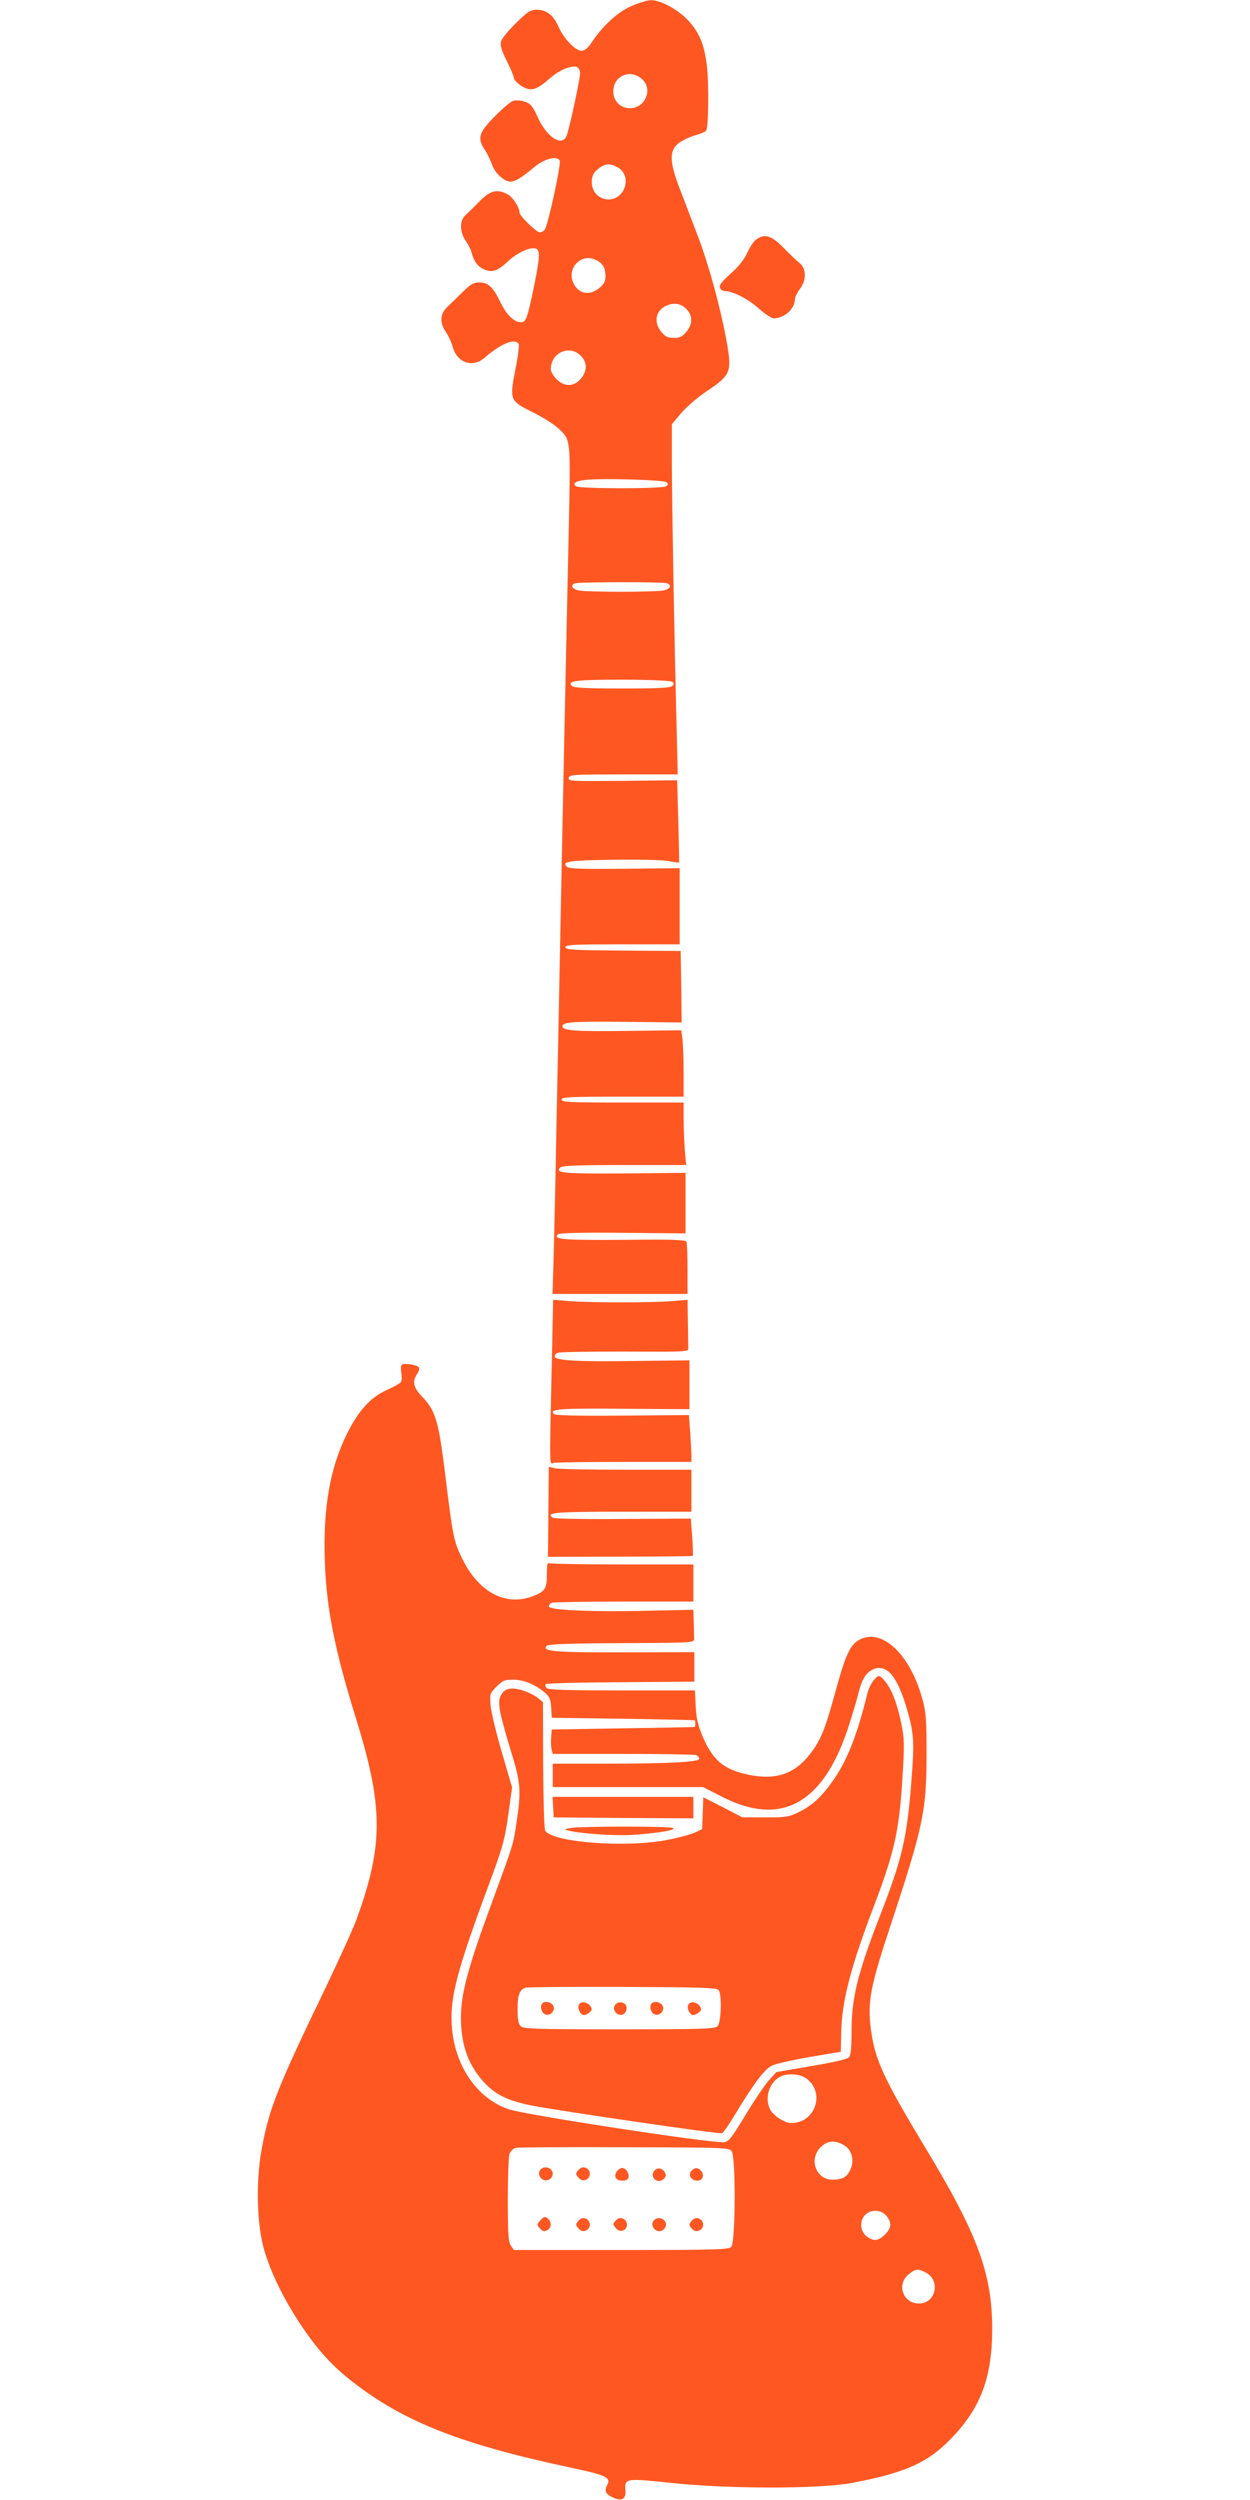
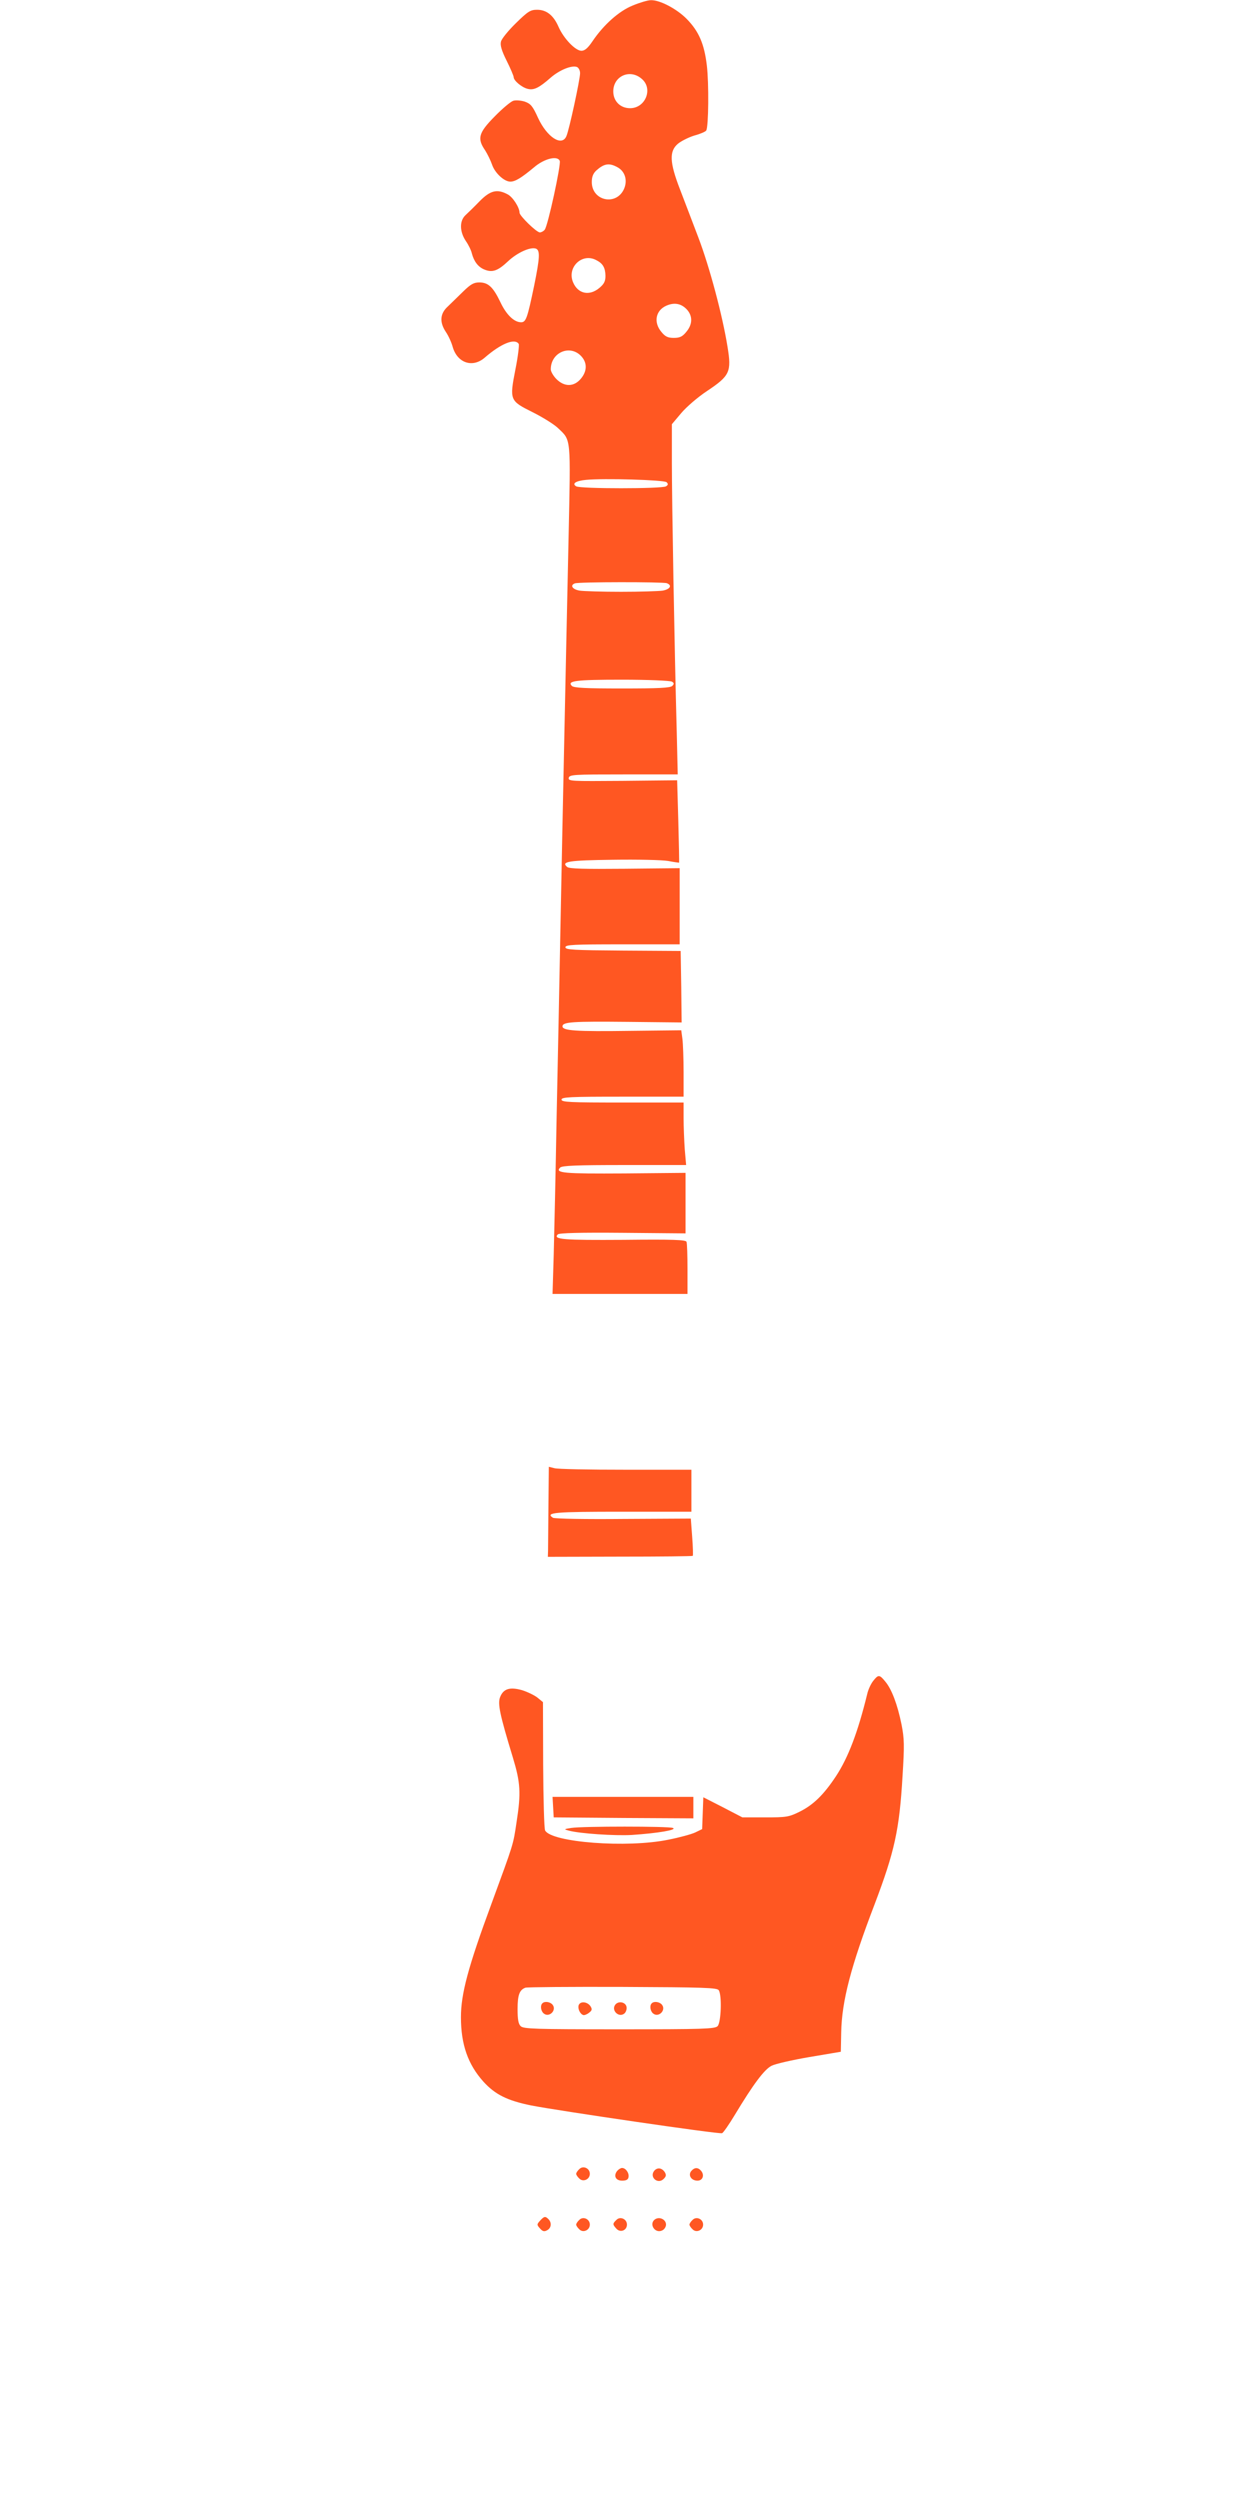
<svg xmlns="http://www.w3.org/2000/svg" version="1.0" width="640pt" height="1280pt" viewBox="0 0 640 1280" preserveAspectRatio="xMidYMid meet">
  <g transform="translate(0,1280) scale(0.1,-0.1)" fill="#ff5722" stroke="none">
    <path d="M3240 12772 c-70 -28 -149 -98 -207 -184 -23 -34 -39 -48 -56 -48 -31 0 -91 63 -117 122 -26 60 -62 88 -110 88 -34 0 -47 -8 -109 -69 -38 -37 -73 -80 -76 -94 -5 -18 3 -46 29 -98 20 -40 36 -78 36 -84 0 -18 42 -53 72 -60 31 -8 58 5 117 57 46 40 108 65 135 55 9 -4 16 -18 16 -32 0 -31 -56 -291 -70 -322 -23 -55 -99 -6 -145 93 -28 62 -38 73 -69 84 -20 6 -46 8 -58 4 -13 -4 -56 -40 -95 -80 -83 -84 -91 -113 -49 -174 12 -19 28 -52 35 -72 14 -43 62 -88 94 -88 25 0 56 19 121 73 52 45 121 62 132 33 7 -19 -61 -333 -77 -352 -6 -8 -18 -14 -25 -14 -17 0 -104 85 -104 101 0 27 -35 81 -61 94 -54 29 -89 20 -144 -36 -27 -28 -60 -60 -72 -71 -31 -29 -30 -84 2 -132 14 -20 28 -49 31 -64 11 -41 32 -69 64 -82 41 -17 69 -7 122 43 47 44 114 74 142 64 22 -9 20 -46 -9 -189 -35 -168 -42 -188 -67 -188 -36 0 -76 39 -106 103 -37 77 -62 101 -108 101 -28 0 -44 -9 -82 -46 -26 -26 -62 -60 -79 -77 -40 -36 -44 -80 -10 -131 13 -19 29 -54 35 -77 24 -82 102 -108 164 -54 83 72 154 101 174 70 3 -6 -4 -65 -17 -130 -31 -159 -29 -161 89 -220 50 -25 108 -61 128 -80 69 -66 66 -38 55 -567 -6 -262 -15 -704 -21 -982 -6 -278 -15 -721 -20 -985 -5 -264 -14 -709 -20 -990 -5 -280 -12 -600 -15 -710 l-6 -200 345 0 346 0 0 127 c0 69 -2 132 -5 140 -4 10 -66 13 -323 10 -308 -2 -362 2 -336 28 7 7 114 10 332 8 l322 -3 0 155 0 155 -312 -3 c-313 -2 -358 2 -330 30 10 10 84 13 329 13 l316 0 -7 80 c-3 44 -6 116 -6 160 l0 80 -312 0 c-272 0 -313 2 -313 15 0 13 41 15 313 15 l312 0 0 126 c0 69 -3 146 -6 170 l-6 44 -261 -3 c-281 -4 -347 1 -347 23 0 23 51 26 338 23 l272 -3 -2 183 -3 183 -295 2 c-255 2 -295 4 -295 17 0 13 39 15 293 15 l292 0 0 195 0 195 -281 -3 c-209 -2 -284 0 -295 9 -33 28 6 34 234 37 127 2 251 -1 282 -6 30 -6 56 -9 57 -9 1 1 -1 97 -4 212 l-6 210 -279 -3 c-264 -2 -279 -2 -276 15 3 17 23 18 281 18 l277 0 -5 215 c-12 439 -25 1190 -25 1381 l0 197 48 57 c26 31 85 82 132 113 117 78 126 98 105 226 -26 162 -92 409 -149 559 -30 78 -72 190 -95 249 -53 137 -55 194 -10 232 17 14 55 33 84 42 30 8 58 20 61 26 12 20 14 242 3 333 -13 110 -41 175 -103 238 -50 51 -138 98 -184 96 -15 0 -56 -12 -92 -27z m46 -376 c59 -50 19 -150 -60 -150 -50 0 -86 36 -86 86 0 79 86 117 146 64z m-127 -451 c40 -20 55 -66 37 -110 -38 -91 -166 -65 -166 33 0 27 7 44 23 59 39 35 65 40 106 18z m-106 -477 c34 -17 46 -39 47 -80 0 -28 -7 -42 -31 -62 -51 -43 -110 -31 -135 29 -32 77 47 152 119 113z m465 -254 c29 -33 28 -75 -4 -113 -20 -25 -34 -31 -64 -31 -30 0 -44 6 -64 31 -41 49 -29 110 26 134 41 18 77 11 106 -21z m-540 -240 c29 -33 28 -75 -4 -113 -35 -42 -84 -43 -125 -2 -16 16 -29 39 -29 50 0 88 101 130 158 65z m435 -643 c9 -9 8 -14 -3 -21 -20 -13 -440 -13 -460 0 -23 14 -2 28 50 33 89 9 401 0 413 -12z m1 -517 c29 -11 17 -31 -21 -38 -21 -3 -117 -6 -213 -6 -96 0 -192 3 -212 6 -37 6 -51 27 -25 37 18 8 452 8 471 1z m26 -504 c12 -7 12 -12 2 -22 -10 -10 -71 -13 -257 -13 -186 0 -247 3 -257 13 -26 26 18 32 257 32 133 0 247 -5 255 -10z" />
-     <path d="M3872 11574 c-13 -9 -33 -39 -46 -68 -16 -35 -43 -70 -85 -107 -45 -40 -60 -60 -55 -72 3 -9 14 -17 23 -17 41 0 119 -39 173 -87 32 -29 68 -53 79 -53 55 0 109 49 109 99 0 9 11 32 25 51 35 47 34 104 -1 133 -15 12 -53 48 -84 80 -62 62 -95 72 -138 41z" />
-     <path d="M2826 5860 c-13 -597 -14 -556 9 -550 11 3 174 5 363 5 l342 0 0 31 c0 17 -3 71 -6 120 l-7 89 -340 -3 c-232 -2 -344 1 -351 8 -26 26 29 30 357 27 l337 -2 0 125 0 125 -270 -3 c-298 -5 -420 2 -420 23 0 7 8 16 17 19 9 4 163 6 342 6 324 -2 326 -1 325 19 0 12 -1 72 -2 134 l-2 112 -82 -7 c-105 -8 -406 -8 -519 0 l-87 7 -6 -285z" />
-     <path d="M2056 5811 c-4 -6 -4 -25 -1 -43 3 -18 2 -38 -2 -44 -5 -7 -37 -25 -73 -41 -84 -38 -146 -107 -205 -227 -85 -172 -121 -375 -112 -645 7 -238 50 -456 157 -801 143 -458 144 -653 8 -1030 -16 -47 -89 -206 -160 -355 -251 -521 -291 -622 -329 -833 -30 -167 -24 -387 15 -517 36 -118 99 -247 184 -375 87 -131 161 -212 266 -294 264 -206 557 -321 1121 -441 176 -37 204 -50 185 -86 -17 -31 -11 -48 26 -65 48 -23 70 -10 66 38 -4 59 2 60 229 36 295 -32 762 -32 929 -1 256 48 376 98 484 202 171 165 236 326 236 587 0 283 -74 483 -340 924 -217 359 -261 456 -281 610 -18 143 -4 217 106 548 162 492 179 572 179 862 0 178 -3 215 -22 283 -64 233 -213 368 -328 298 -42 -26 -66 -78 -114 -253 -52 -190 -72 -243 -118 -309 -78 -112 -172 -152 -306 -130 -141 24 -203 71 -257 197 -26 62 -34 96 -37 159 l-4 80 -373 0 c-283 0 -377 3 -386 12 -7 7 -9 16 -5 20 4 5 177 9 384 10 l377 3 0 76 0 75 -356 -1 c-358 -1 -428 5 -400 33 9 9 108 13 384 14 368 2 372 2 371 23 0 11 -1 49 -2 84 l-2 64 -232 -5 c-281 -7 -508 3 -508 22 0 7 7 16 16 19 9 3 175 6 370 6 l354 0 0 95 0 95 -359 0 c-198 0 -366 3 -375 6 -14 5 -16 -4 -16 -58 0 -74 -10 -88 -79 -113 -139 -49 -275 28 -357 200 -41 84 -46 111 -84 421 -34 277 -49 328 -115 399 -49 51 -56 80 -29 121 10 15 13 29 8 34 -15 14 -81 23 -88 11z m2499 -1575 c33 -33 61 -92 89 -188 36 -125 38 -166 22 -373 -23 -289 -47 -393 -161 -685 -114 -294 -145 -419 -145 -589 0 -79 -4 -122 -12 -133 -9 -11 -70 -25 -193 -46 l-180 -31 -39 -43 c-21 -24 -75 -104 -120 -178 -69 -115 -85 -135 -108 -138 -61 -7 -1021 140 -1105 169 -163 56 -278 227 -290 430 -9 142 27 280 184 704 77 207 87 243 105 371 l20 142 -52 178 c-29 99 -55 207 -58 241 -5 61 -4 63 31 98 31 31 41 35 83 35 55 0 113 -24 161 -64 27 -23 32 -35 35 -79 l3 -52 365 -5 c201 -3 366 -7 368 -8 1 -1 2 -9 2 -17 0 -8 -1 -16 -2 -17 -2 -1 -167 -4 -368 -7 l-365 -6 -3 -39 c-2 -22 -1 -50 2 -63 l6 -23 359 0 c198 0 366 -3 375 -6 9 -3 16 -12 16 -19 0 -17 -160 -25 -487 -25 l-263 0 0 -60 0 -60 385 0 385 0 98 -50 c298 -152 511 -39 640 340 21 63 47 149 57 190 13 53 27 83 46 102 35 36 81 37 114 4z m-431 -2075 c104 -69 53 -231 -72 -231 -35 0 -92 37 -109 70 -29 57 -5 137 49 166 34 20 99 17 132 -5z m203 -348 c34 -23 47 -74 29 -116 -17 -43 -41 -57 -94 -57 -80 0 -120 95 -67 159 37 43 81 47 132 14z m-581 -27 c22 -31 20 -468 -2 -490 -14 -14 -79 -16 -564 -16 l-549 0 -15 22 c-13 19 -16 59 -16 235 0 116 4 223 9 237 6 13 20 27 33 29 13 3 263 4 556 3 516 -1 534 -2 548 -20z m793 -332 c28 -36 26 -60 -8 -95 -35 -34 -59 -36 -95 -8 -33 26 -36 79 -6 109 30 30 83 27 109 -6z m200 -289 c79 -40 53 -159 -34 -159 -81 0 -116 96 -54 148 35 30 49 32 88 11z" />
    <path d="M4471 4194 c-12 -15 -26 -45 -31 -68 -48 -196 -97 -324 -159 -419 -64 -97 -117 -148 -187 -183 -55 -27 -67 -29 -176 -29 l-117 0 -100 52 -100 51 -3 -81 -3 -82 -35 -17 c-19 -9 -81 -26 -137 -37 -212 -44 -600 -14 -632 47 -5 9 -9 161 -10 337 l-1 320 -28 23 c-15 12 -50 29 -78 38 -63 18 -96 8 -113 -34 -14 -34 -3 -88 65 -311 39 -129 42 -181 19 -329 -18 -121 -14 -106 -129 -420 -120 -325 -156 -461 -156 -580 0 -140 36 -242 115 -330 60 -66 122 -97 245 -122 138 -27 962 -148 977 -142 6 2 36 45 66 95 94 156 150 231 187 250 19 10 107 30 195 45 l160 27 2 99 c3 161 50 340 171 656 102 269 127 381 143 656 10 159 9 192 -5 264 -21 104 -51 182 -83 220 -30 37 -36 37 -62 4z m-791 -1584 c17 -26 12 -166 -6 -184 -14 -14 -73 -16 -504 -16 -431 0 -490 2 -504 16 -12 11 -16 35 -16 88 0 72 10 98 40 109 8 3 232 5 498 4 417 -2 484 -4 492 -17z" />
    <path d="M2777 2543 c-12 -11 -8 -40 7 -52 28 -23 68 17 45 45 -12 15 -41 19 -52 7z" />
-     <path d="M2963 2534 c-6 -17 6 -45 23 -51 5 -2 19 3 29 11 16 12 18 18 9 33 -15 24 -52 29 -61 7z" />
+     <path d="M2963 2534 c-6 -17 6 -45 23 -51 5 -2 19 3 29 11 16 12 18 18 9 33 -15 24 -52 29 -61 7" />
    <path d="M3151 2537 c-24 -29 17 -70 46 -46 8 7 13 22 11 33 -4 25 -40 33 -57 13z" />
    <path d="M3337 2543 c-12 -11 -8 -40 7 -52 28 -23 68 17 45 45 -12 15 -41 19 -52 7z" />
-     <path d="M3523 2534 c-6 -17 6 -45 23 -51 5 -2 19 3 29 11 16 12 18 18 9 33 -15 24 -52 29 -61 7z" />
    <path d="M2832 3548 l3 -53 358 -3 357 -2 0 55 0 55 -361 0 -360 0 3 -52z" />
    <path d="M2925 3441 c-39 -6 -39 -7 -12 -14 56 -15 235 -27 322 -22 133 9 235 26 210 36 -23 9 -461 9 -520 0z" />
-     <path d="M2777 1699 c-39 -22 -4 -79 35 -58 10 5 18 18 18 29 0 25 -30 41 -53 29z" />
    <path d="M2966 1694 c-9 -8 -16 -19 -16 -24 0 -5 7 -16 16 -24 19 -20 54 -5 54 24 0 29 -35 44 -54 24z" />
    <path d="M3160 1685 c-20 -25 -8 -50 25 -50 21 0 31 5 33 18 4 21 -14 47 -33 47 -7 0 -18 -7 -25 -15z" />
    <path d="M3350 1686 c-27 -33 18 -72 48 -42 13 13 14 20 6 34 -15 23 -38 26 -54 8z" />
    <path d="M3539 1684 c-17 -21 0 -49 32 -49 27 0 37 28 19 50 -16 19 -34 19 -51 -1z" />
    <path d="M2765 1430 c-17 -19 -17 -21 0 -40 13 -15 22 -17 36 -9 22 11 25 39 7 57 -16 16 -22 15 -43 -8z" />
    <path d="M2966 1434 c-9 -8 -16 -19 -16 -24 0 -5 7 -16 16 -24 19 -20 54 -5 54 24 0 29 -35 44 -54 24z" />
    <path d="M3156 1434 c-20 -19 -20 -23 0 -45 20 -22 54 -9 54 21 0 29 -35 44 -54 24z" />
    <path d="M3357 1439 c-39 -22 -4 -79 35 -58 10 5 18 18 18 29 0 25 -30 41 -53 29z" />
    <path d="M3546 1434 c-9 -8 -16 -19 -16 -24 0 -5 7 -16 16 -24 19 -20 54 -5 54 24 0 29 -35 44 -54 24z" />
    <path d="M2808 5090 c-1 -110 -2 -214 -2 -230 l-1 -31 369 1 c204 0 371 2 373 4 2 2 1 46 -3 97 l-7 94 -346 -2 c-190 -2 -352 1 -360 6 -41 27 8 31 355 31 l354 0 0 108 0 107 -337 0 c-186 0 -350 3 -365 8 l-28 7 -2 -200z" />
  </g>
</svg>